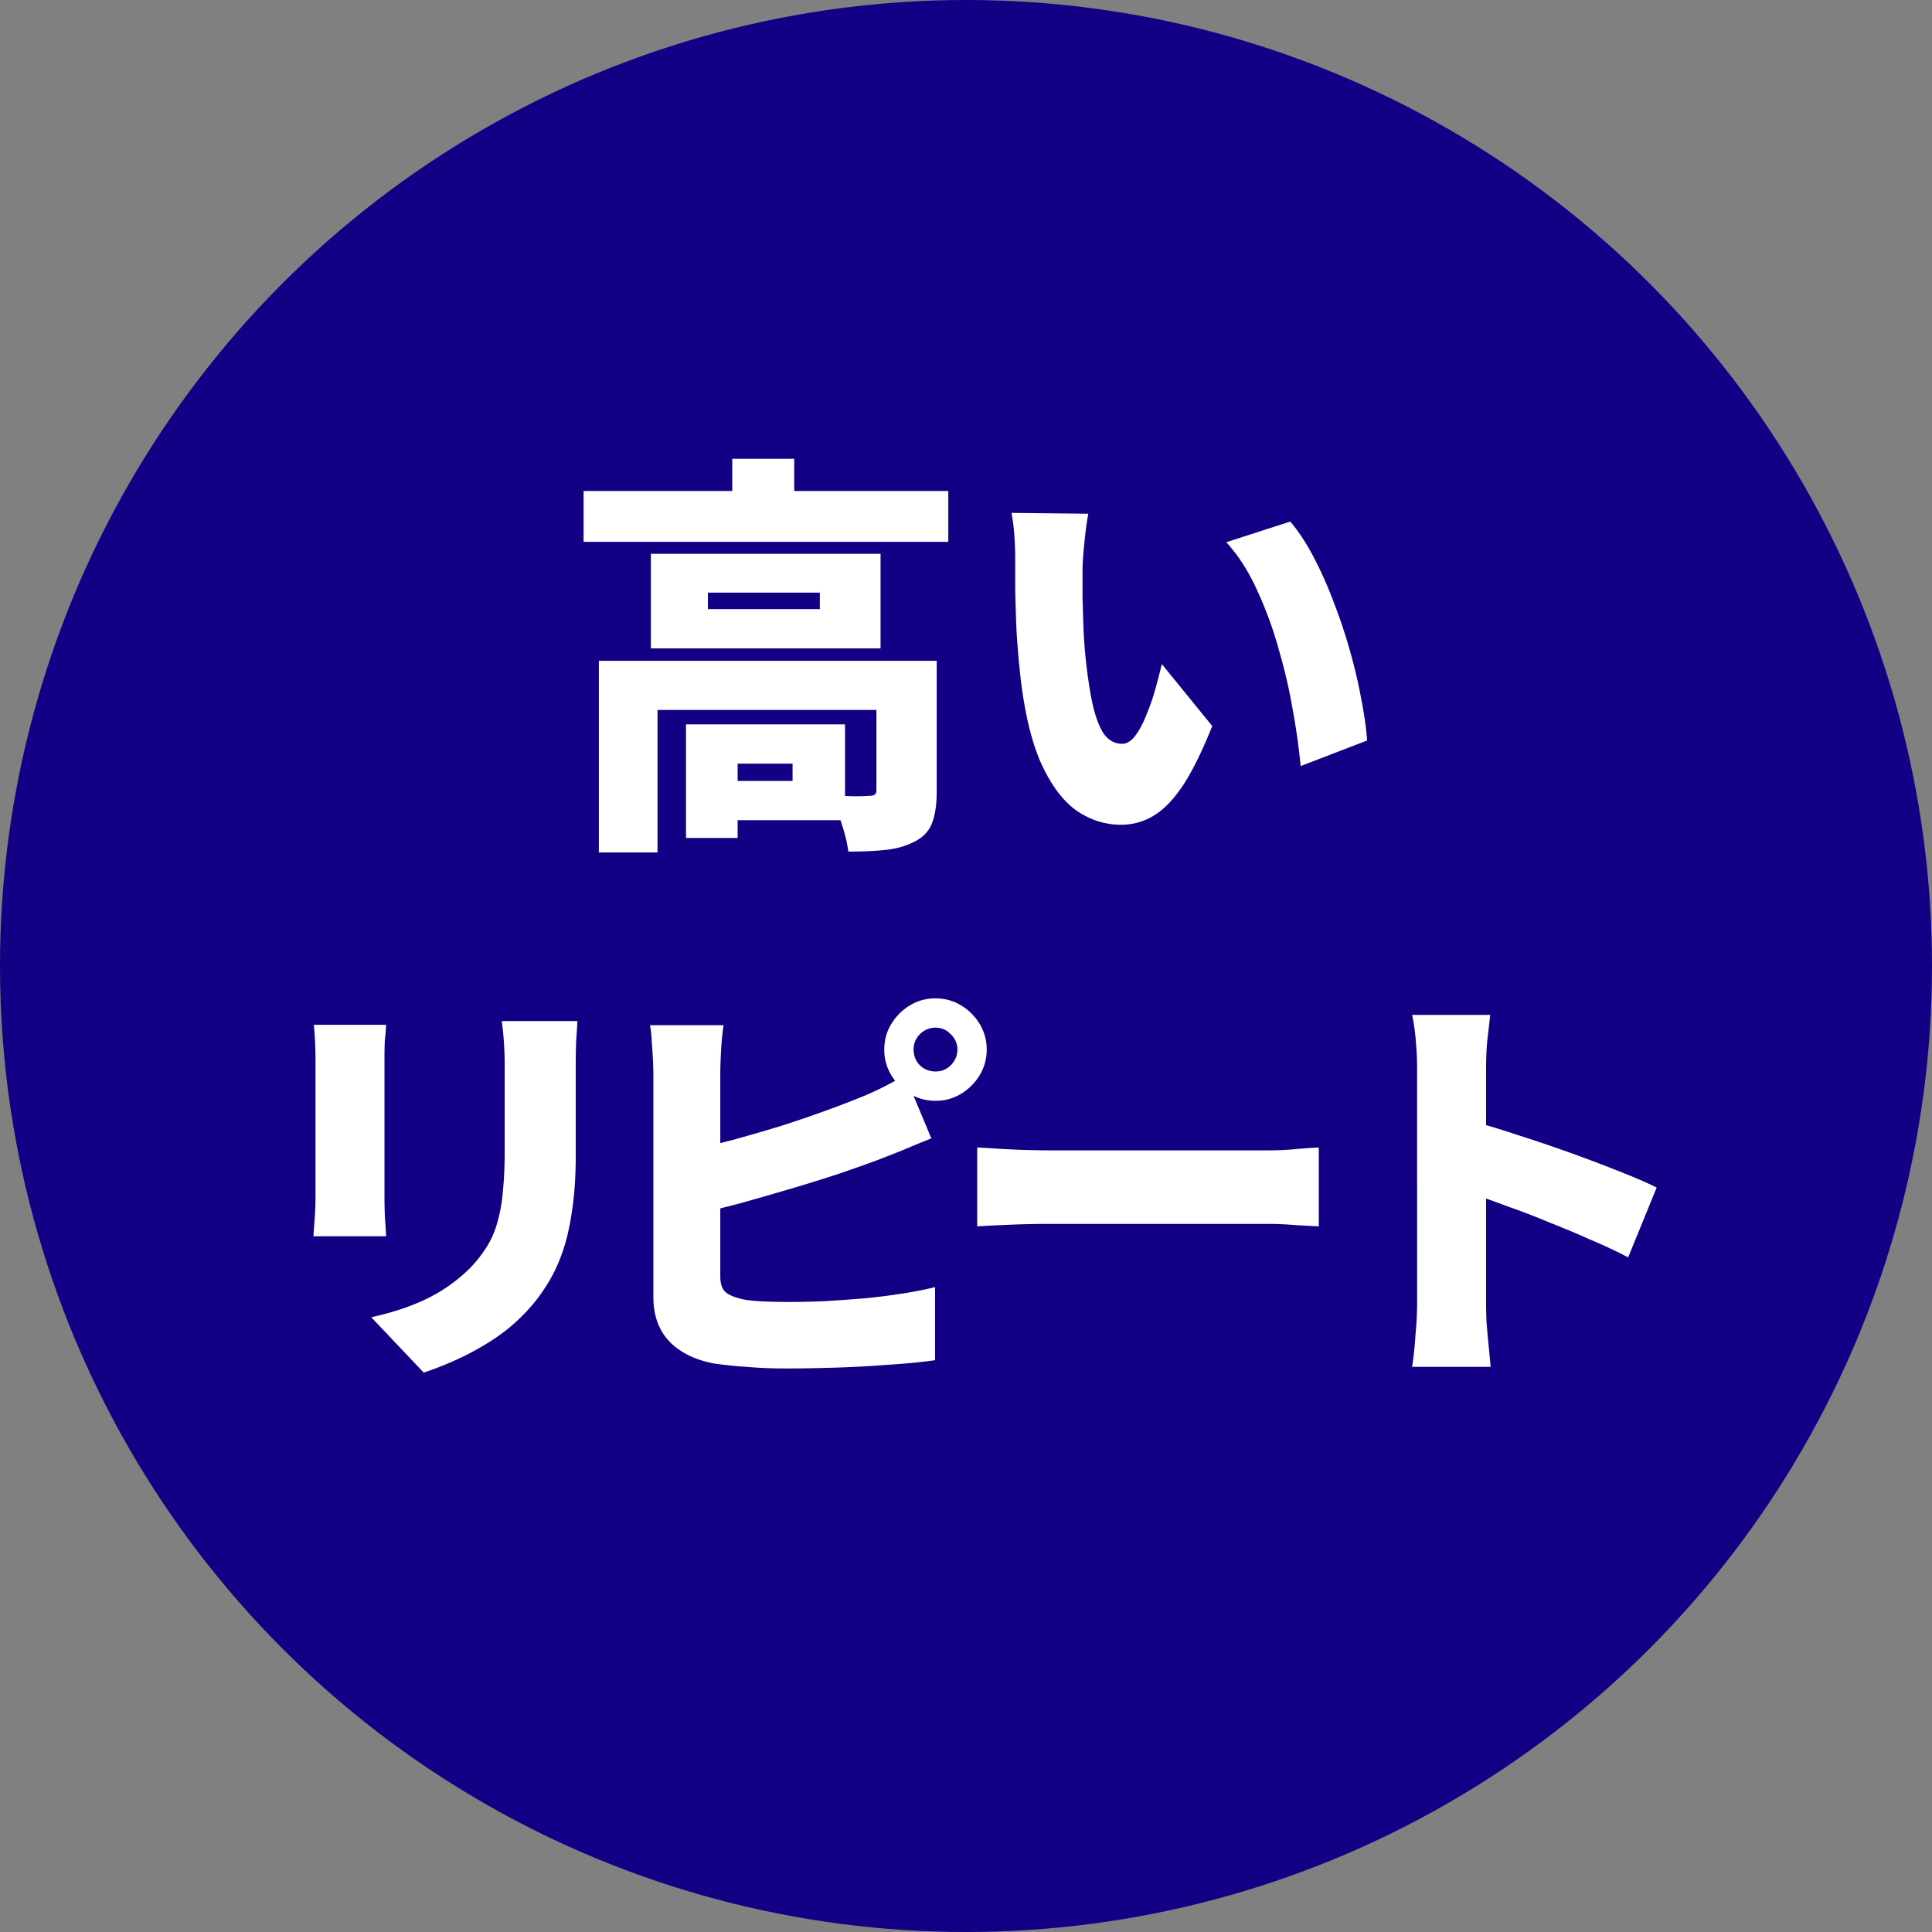
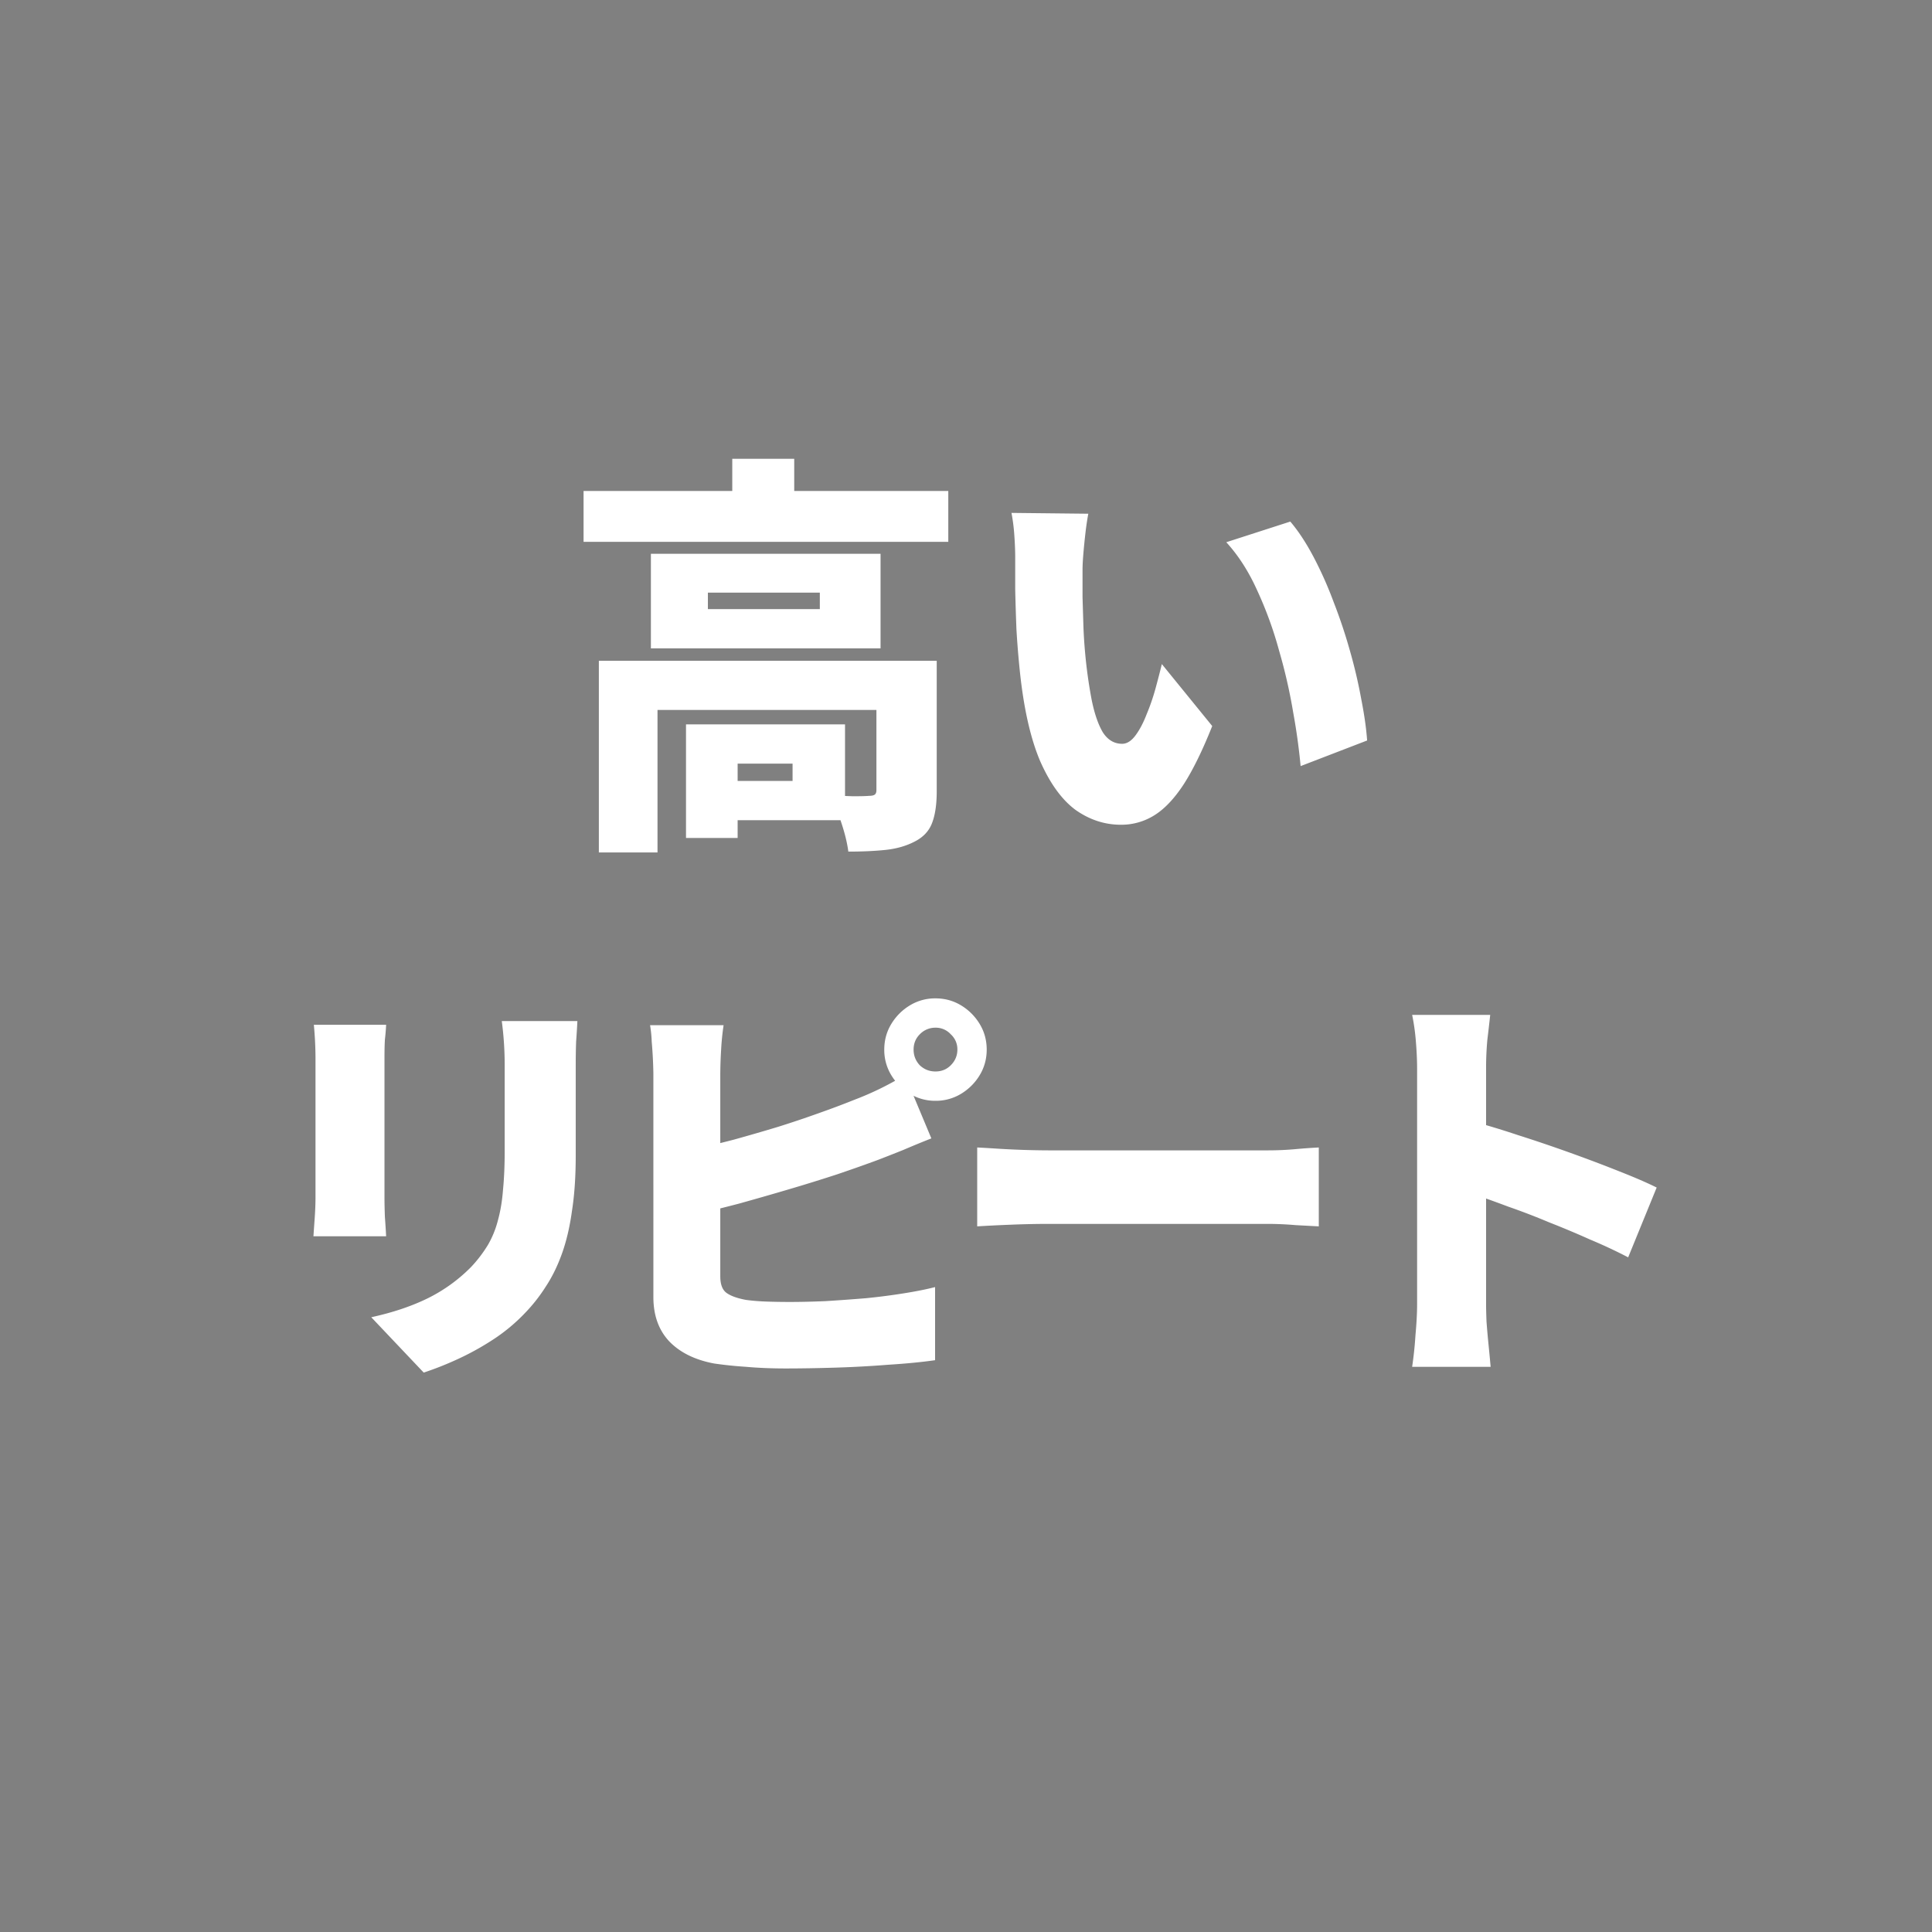
<svg xmlns="http://www.w3.org/2000/svg" width="145" height="145" viewBox="0 0 145 145" fill="none">
  <rect x="0" y="0" width="145" height="145" fill="#808080" stroke="none" />
-   <circle cx="72.5" cy="72.5" r="72.5" fill="#120085" />
  <path d="M43.798 36.851h27.373v3.813H43.798v-3.813zm11.16-2.418h4.65v4.34h-4.65v-4.34zM44.945 49.592H67.42v3.689H49.347v10.695h-4.402V49.592zm20.832 0h4.526v9.796c0 .971-.114 1.757-.341 2.356-.227.62-.672 1.095-1.333 1.426-.64.33-1.374.537-2.201.62-.806.083-1.726.124-2.759.124-.083-.64-.258-1.364-.527-2.17a14.359 14.359 0 00-.837-2.046l1.705.062c.6 0 1.002-.01 1.209-.031.207 0 .351-.031.434-.093.083-.062.124-.176.124-.341v-9.703zm-14.291 4.774h3.875v8.525h-3.875v-8.525zm1.922 0h10.013v7.192H53.408v-2.945h6.076v-1.302h-6.076v-2.945zm-.279-9.889v1.24h8.401v-1.24h-8.401zm-4.278-2.914h17.236v7.099H48.851v-7.099zm32.829-3.007c-.083.434-.155.92-.217 1.457a49.039 49.039 0 00-.155 1.55c-.041.496-.062.899-.062 1.209v2.046l.062 2.046c.02.661.062 1.343.124 2.046a36.29 36.29 0 00.496 3.596c.207 1.033.486 1.85.837 2.449.372.579.858.868 1.457.868.351 0 .682-.207.992-.62.31-.413.589-.94.837-1.581.269-.64.496-1.302.682-1.984.186-.682.341-1.281.465-1.798l3.782 4.65c-.723 1.819-1.436 3.276-2.139 4.371-.703 1.075-1.436 1.85-2.201 2.325a4.665 4.665 0 01-2.511.713c-1.22 0-2.356-.372-3.41-1.116-1.033-.765-1.922-1.994-2.666-3.689-.723-1.715-1.23-3.978-1.519-6.789a68.455 68.455 0 01-.248-3.069 173.303 173.303 0 01-.093-3.007v-2.387c0-.475-.02-1.013-.062-1.612a14.213 14.213 0 00-.217-1.736l5.766.062zm15.159.589c.6.703 1.178 1.581 1.736 2.635a28.757 28.757 0 011.519 3.41 39.23 39.23 0 011.24 3.72 37.4 37.4 0 01.837 3.596c.227 1.157.372 2.18.434 3.069l-4.991 1.922a46.396 46.396 0 00-.558-4.03 39.88 39.88 0 00-1.054-4.619 28.662 28.662 0 00-1.643-4.526c-.64-1.426-1.416-2.635-2.325-3.627l4.805-1.55zM43.333 76.634c-.02.455-.052.961-.093 1.519-.02.537-.031 1.147-.031 1.829v6.758c0 1.55-.093 2.924-.279 4.123-.165 1.199-.413 2.263-.744 3.193-.33.93-.734 1.757-1.209 2.48a12.35 12.35 0 01-1.581 2.015 13.382 13.382 0 01-2.387 1.984 20.39 20.39 0 01-2.697 1.488 24.2 24.2 0 01-2.511.992l-3.937-4.154c1.612-.351 3.028-.827 4.247-1.426a12.052 12.052 0 003.255-2.356 9.952 9.952 0 001.271-1.674c.33-.579.579-1.199.744-1.86.186-.682.31-1.436.372-2.263.083-.847.124-1.808.124-2.883v-6.417a24.95 24.95 0 00-.217-3.348h5.673zm-14.353.279c-.02.393-.052.765-.093 1.116-.02.33-.031.775-.031 1.333v10.54c0 .393.01.868.031 1.426.041.558.072 1.044.093 1.457h-5.456c.02-.31.052-.754.093-1.333s.062-1.106.062-1.581V79.362a27.598 27.598 0 00-.124-2.449h5.425zm39.587 1.86c0 .455.155.847.465 1.178.33.31.723.465 1.178.465.455 0 .837-.155 1.147-.465.33-.33.496-.723.496-1.178a1.51 1.51 0 00-.496-1.147 1.51 1.51 0 00-1.147-.496 1.61 1.61 0 00-1.178.496c-.31.31-.465.692-.465 1.147zm-2.201 0c0-.703.176-1.343.527-1.922a4.094 4.094 0 011.395-1.395 3.632 3.632 0 011.922-.527c.703 0 1.343.176 1.922.527a4.094 4.094 0 011.395 1.395c.351.579.527 1.22.527 1.922 0 .703-.176 1.343-.527 1.922a4.094 4.094 0 01-1.395 1.395 3.632 3.632 0 01-1.922.527 3.632 3.632 0 01-1.922-.527 4.094 4.094 0 01-1.395-1.395 3.632 3.632 0 01-.527-1.922zm-12.059-1.829a18.75 18.75 0 00-.186 1.86 32.289 32.289 0 00-.062 1.767v15.221c0 .6.155 1.013.465 1.24.31.227.796.403 1.457.527.455.062.95.103 1.488.124.558.02 1.157.031 1.798.031.806 0 1.705-.02 2.697-.062.992-.062 1.994-.134 3.007-.217a47.24 47.24 0 002.883-.372c.91-.145 1.684-.3 2.325-.465v5.487c-1.013.145-2.18.258-3.503.341a82.05 82.05 0 01-3.968.217c-1.343.041-2.594.062-3.751.062-1.054 0-2.046-.041-2.976-.124a29.739 29.739 0 01-2.387-.248c-1.426-.269-2.542-.816-3.348-1.643-.806-.847-1.209-1.963-1.209-3.348V80.571a33.962 33.962 0 00-.124-2.387 9.648 9.648 0 00-.124-1.24h5.518zm-2.449 9.362a89.456 89.456 0 003.224-.775c1.116-.31 2.222-.63 3.317-.961a78.737 78.737 0 003.131-1.054 63.55 63.55 0 002.635-.992c.6-.227 1.199-.486 1.798-.775.6-.29 1.25-.64 1.953-1.054l1.984 4.743a77.66 77.66 0 00-2.108.868c-.723.29-1.354.537-1.891.744-.889.33-1.912.692-3.069 1.085a128.51 128.51 0 01-3.596 1.116c-1.26.372-2.521.734-3.782 1.085a98.3 98.3 0 01-3.565.868l-.031-4.898zm21.483-.186c.413.02.94.052 1.581.093a64.75 64.75 0 003.782.124h16.461c.703 0 1.395-.031 2.077-.093a42.424 42.424 0 011.736-.124v5.921c-.393-.02-.971-.052-1.736-.093a25.112 25.112 0 00-2.077-.093H78.704c-.889 0-1.85.02-2.883.062-1.013.041-1.84.083-2.48.124V86.12zm33.015 11.78V80.199c0-.62-.031-1.302-.093-2.046a15.813 15.813 0 00-.279-1.984h5.859c-.062.579-.134 1.209-.217 1.891a23.642 23.642 0 00-.093 2.139V97.9c0 .269.01.692.031 1.271.041.558.093 1.147.155 1.767.062.62.114 1.168.155 1.643h-5.89a27.88 27.88 0 00.248-2.356c.083-.91.124-1.684.124-2.325zm4.061-13.764c1.033.269 2.201.62 3.503 1.054 1.302.413 2.614.858 3.937 1.333s2.552.94 3.689 1.395c1.157.455 2.087.858 2.79 1.209l-2.139 5.239a37.254 37.254 0 00-2.852-1.333 69.734 69.734 0 00-3.1-1.302 51.436 51.436 0 00-3.069-1.178 99.451 99.451 0 00-2.759-.992v-5.425z" fill="#fff" />
</svg>